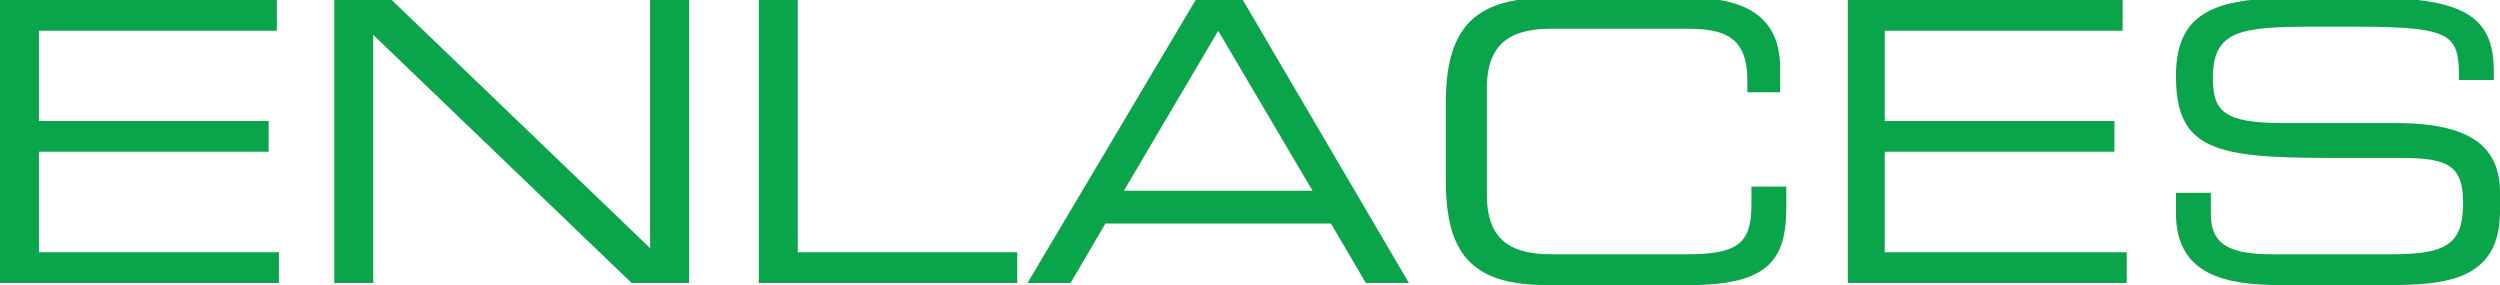
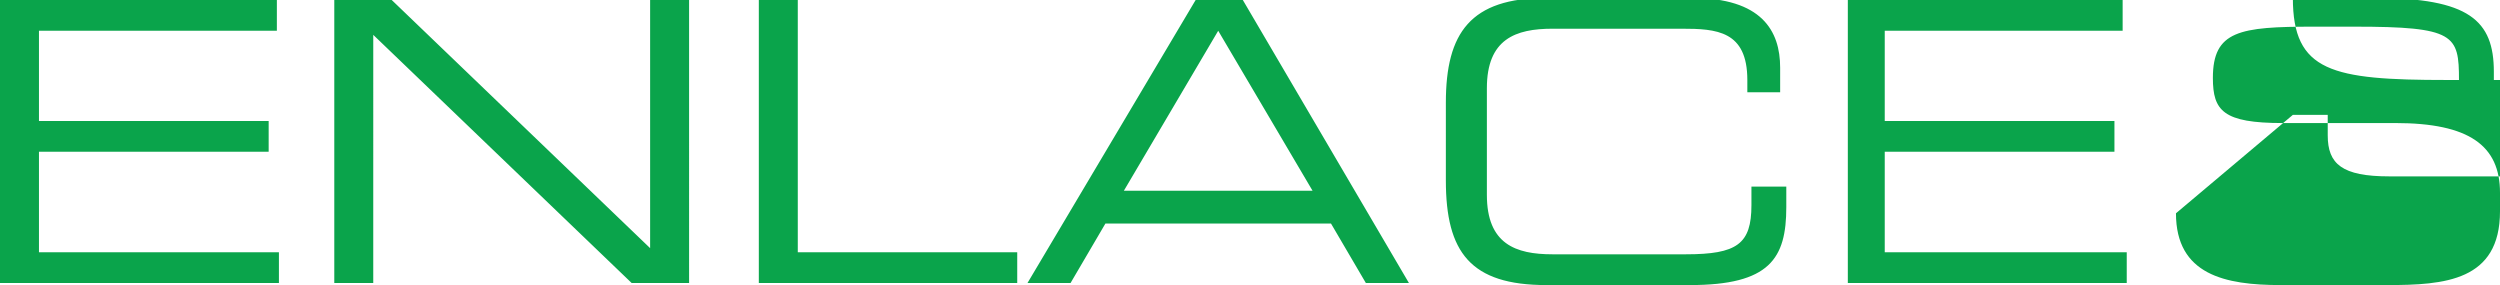
<svg xmlns="http://www.w3.org/2000/svg" version="1.1" id="Layer_1" x="0px" y="0px" viewBox="0 0 121.9 13.9" style="enable-background:new 0 0 121.9 13.9;" xml:space="preserve">
  <style type="text/css">
	.st0{fill:#0AA44B;}
</style>
  <g transform="matrix(1, 0, 0, 1, 0, 0)">
-     <path id="Path_2207-2" class="st0" d="M0,13.8h13.6v-1.5H1.9V7.4h11.2V5.9H1.9V1.5h11.6V0H0V13.8z M16.3,13.8h1.9V1.7l12.6,12.1   h2.8V0h-1.9v12.1L19.1,0h-2.8L16.3,13.8z M37.1,13.8h12.5v-1.5H38.9V0h-1.9V13.8z M50.1,13.8h2.1l1.7-2.9h11l1.7,2.9h2.1L60.6,0   h-2.3L50.1,13.8z M64,9.3h-9.2l4.6-7.8L64,9.3z M70.5,8.8c0,3.5,1.2,5.1,4.9,5.1h7c3.9,0,4.7-1.3,4.7-3.8V9.1h-1.7V10   c0,1.9-0.7,2.4-3.2,2.4h-6.5c-1.8,0-3.2-0.5-3.2-2.9V4.3c0-2.4,1.4-2.9,3.2-2.9H82c1.7,0,3.2,0.1,3.2,2.5v0.6h1.6V3.3   c0-1.8-0.9-3.4-4.3-3.4h-7.1c-3.7,0-4.9,1.7-4.9,5.1L70.5,8.8z M90.1,13.8h13.6v-1.5H91.9V7.4h11.2V5.9H91.9V1.5h11.6V0H90.1V13.8z    M106.1,10.4c0,3,2.4,3.5,5.1,3.5h5.2c2.8,0,5.5-0.2,5.5-3.6V9.4c0-2.3-1.5-3.4-5.1-3.4h-5.5c-2.9,0-3.4-0.6-3.4-2.2   c0-2.3,1.3-2.5,4.9-2.5h2c4.9,0,5.1,0.4,5.1,2.6h1.7V3.5c0-2.5-1.2-3.6-5.8-3.6h-4c-3.8,0-5.7,0.7-5.7,3.8c0,3.6,1.9,4,7.5,4h3.5   c2.3,0,3,0.4,3,2.2c0,2-0.8,2.5-3.5,2.5h-5.8c-2.3,0-3-0.6-3-2v-1h-1.7L106.1,10.4z" />
+     <path id="Path_2207-2" class="st0" d="M0,13.8h13.6v-1.5H1.9V7.4h11.2V5.9H1.9V1.5h11.6V0H0V13.8z M16.3,13.8h1.9V1.7l12.6,12.1   h2.8V0h-1.9v12.1L19.1,0h-2.8L16.3,13.8z M37.1,13.8h12.5v-1.5H38.9V0h-1.9V13.8z M50.1,13.8h2.1l1.7-2.9h11l1.7,2.9h2.1L60.6,0   h-2.3L50.1,13.8z M64,9.3h-9.2l4.6-7.8L64,9.3z M70.5,8.8c0,3.5,1.2,5.1,4.9,5.1h7c3.9,0,4.7-1.3,4.7-3.8V9.1h-1.7V10   c0,1.9-0.7,2.4-3.2,2.4h-6.5c-1.8,0-3.2-0.5-3.2-2.9V4.3c0-2.4,1.4-2.9,3.2-2.9H82c1.7,0,3.2,0.1,3.2,2.5v0.6h1.6V3.3   c0-1.8-0.9-3.4-4.3-3.4h-7.1c-3.7,0-4.9,1.7-4.9,5.1L70.5,8.8z M90.1,13.8h13.6v-1.5H91.9V7.4h11.2V5.9H91.9V1.5h11.6V0H90.1V13.8z    M106.1,10.4c0,3,2.4,3.5,5.1,3.5h5.2c2.8,0,5.5-0.2,5.5-3.6V9.4c0-2.3-1.5-3.4-5.1-3.4h-5.5c-2.9,0-3.4-0.6-3.4-2.2   c0-2.3,1.3-2.5,4.9-2.5h2c4.9,0,5.1,0.4,5.1,2.6h1.7V3.5c0-2.5-1.2-3.6-5.8-3.6h-4c0,3.6,1.9,4,7.5,4h3.5   c2.3,0,3,0.4,3,2.2c0,2-0.8,2.5-3.5,2.5h-5.8c-2.3,0-3-0.6-3-2v-1h-1.7L106.1,10.4z" />
  </g>
</svg>